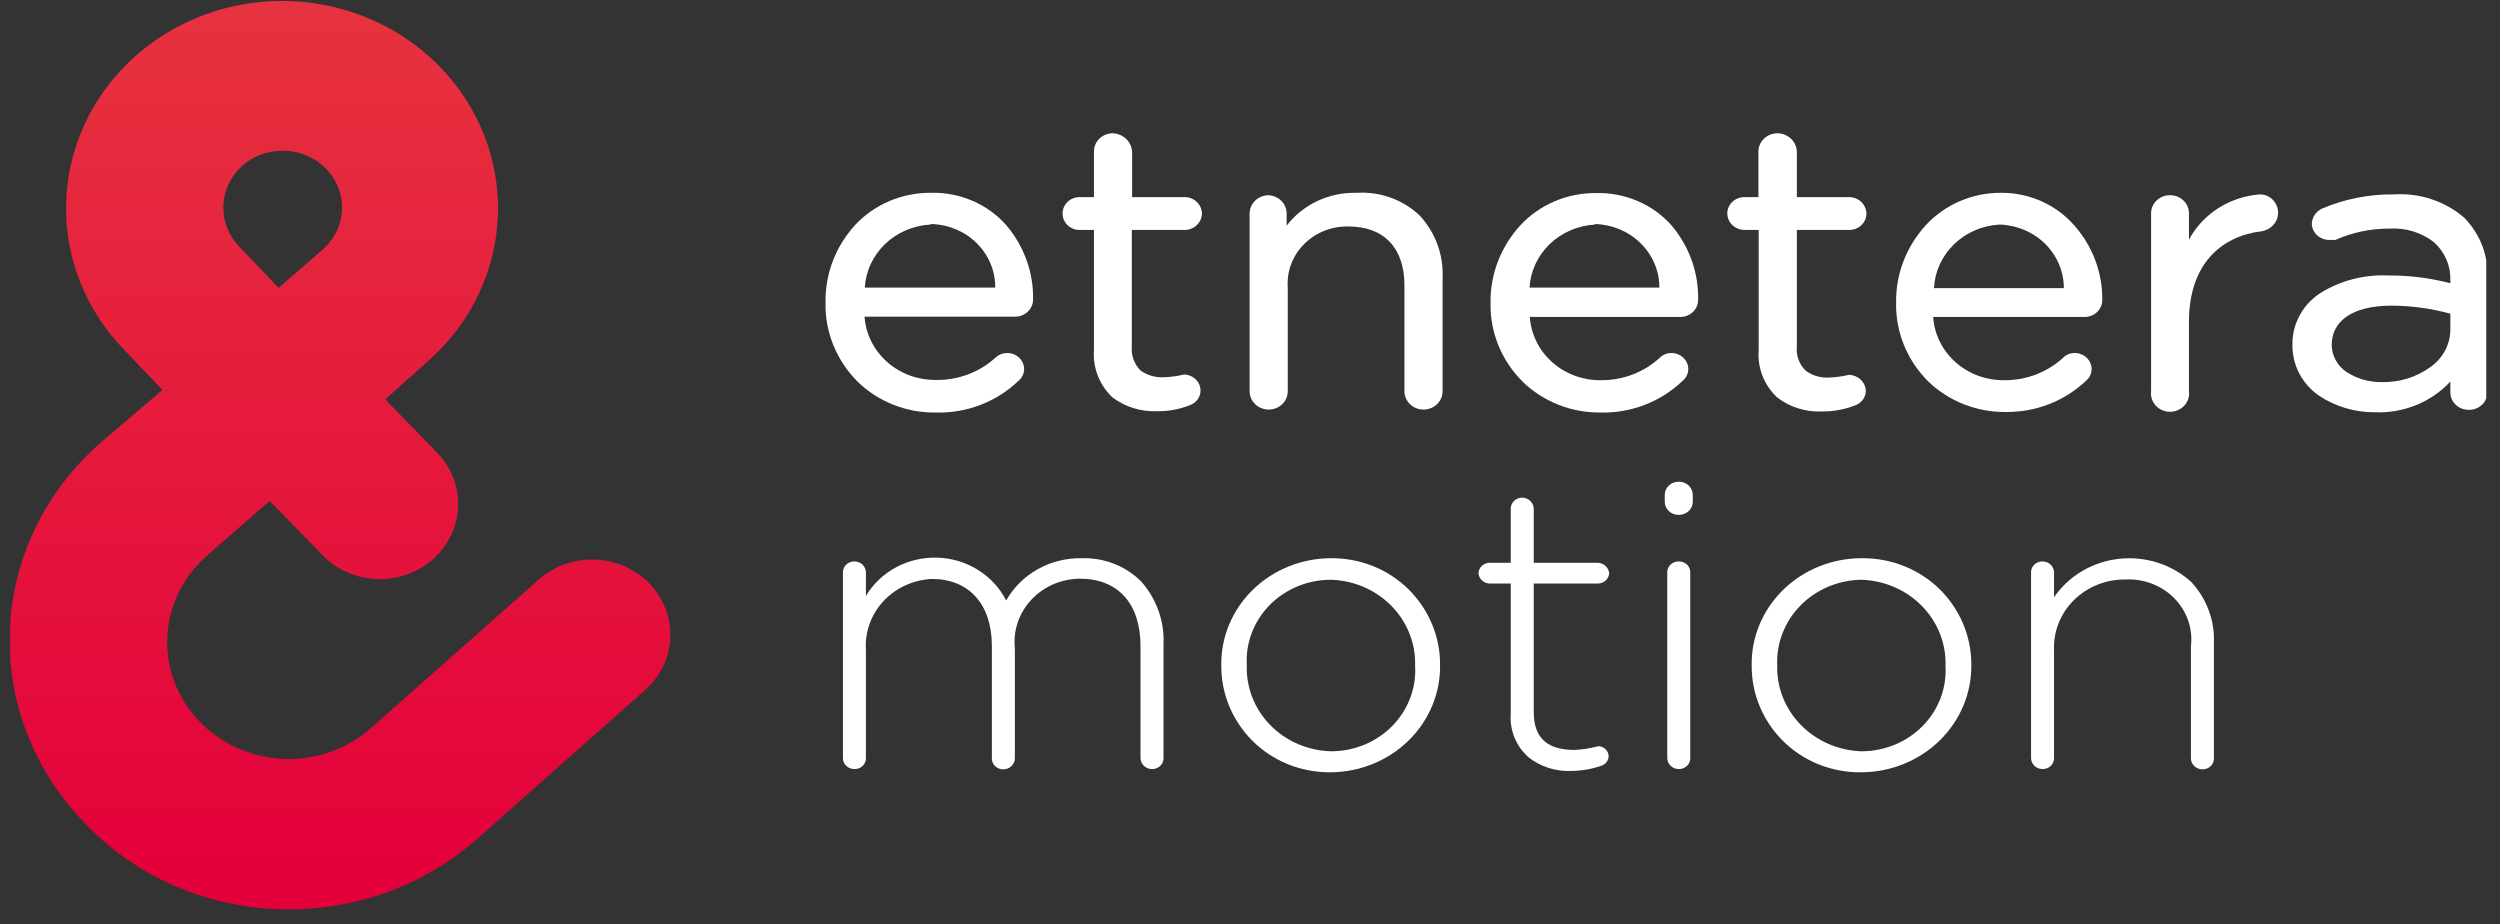
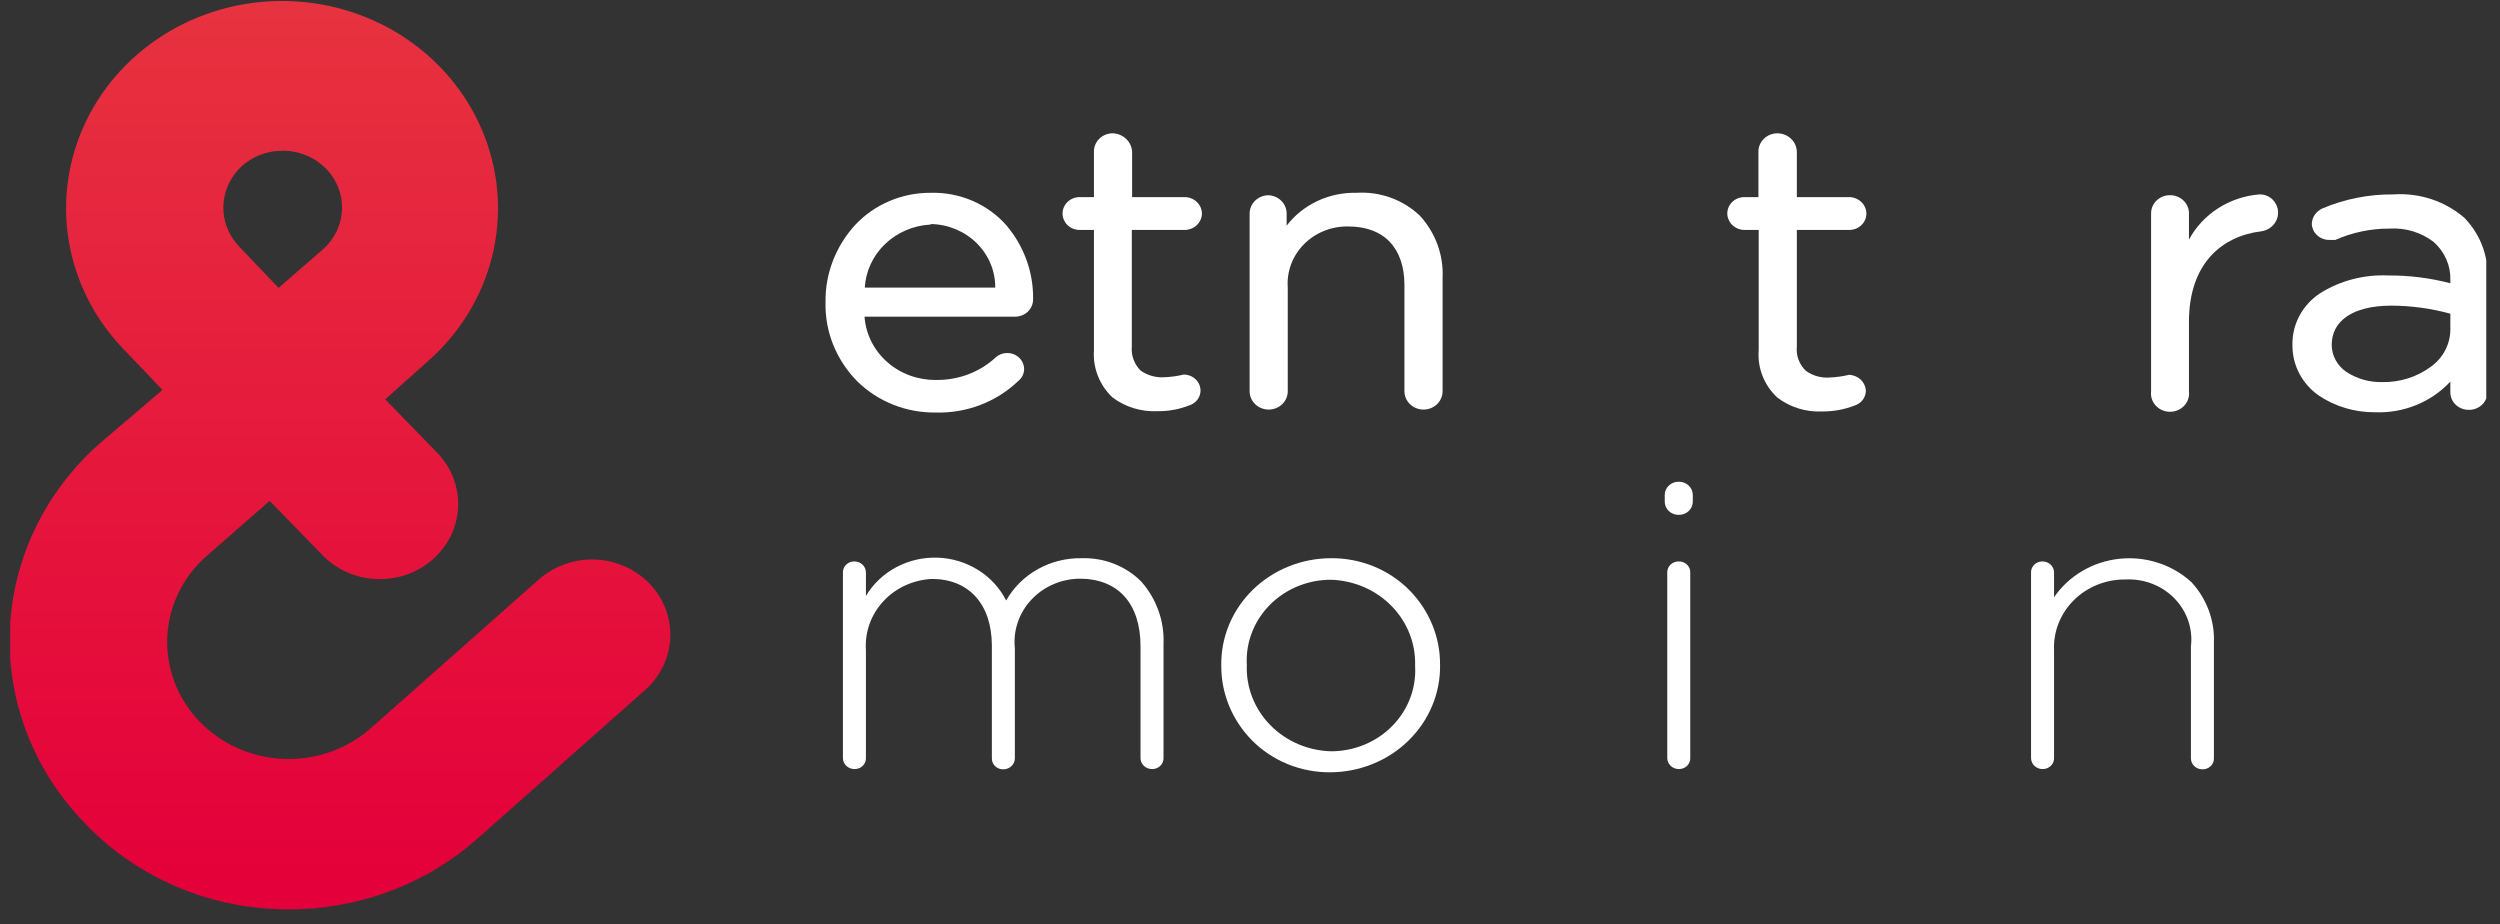
<svg xmlns="http://www.w3.org/2000/svg" width="165" height="61" viewBox="0 0 165 61" fill="none">
  <rect x="0" y="0" width="165" height="61" fill="#333333" stroke="none" />
  <g clip-path="url(#clip0_223_229)">
    <path d="M61.761 27.227C62.767 27.254 63.769 27.084 64.705 26.726C65.641 26.368 66.491 25.831 67.203 25.148C67.325 25.05 67.424 24.928 67.491 24.79C67.558 24.651 67.593 24.5 67.592 24.348C67.589 24.208 67.558 24.07 67.5 23.941C67.442 23.813 67.358 23.696 67.253 23.599C67.148 23.502 67.025 23.425 66.889 23.374C66.753 23.322 66.608 23.297 66.462 23.299C66.187 23.299 65.922 23.401 65.722 23.584C65.196 24.07 64.576 24.453 63.896 24.709C63.216 24.965 62.491 25.09 61.761 25.076C60.569 25.088 59.419 24.662 58.545 23.886C57.67 23.109 57.139 22.041 57.059 20.9H66.999C67.314 20.9 67.615 20.78 67.837 20.567C68.059 20.354 68.184 20.064 68.184 19.762C68.215 17.985 67.592 16.255 66.425 14.875C65.816 14.182 65.052 13.628 64.19 13.256C63.328 12.884 62.391 12.702 61.446 12.725C60.504 12.717 59.572 12.902 58.71 13.266C57.848 13.631 57.077 14.167 56.448 14.839C55.152 16.252 54.453 18.077 54.485 19.958C54.439 21.899 55.198 23.779 56.596 25.183C57.268 25.841 58.072 26.361 58.96 26.713C59.848 27.064 60.8 27.239 61.761 27.227ZM61.446 14.786C62.585 14.81 63.669 15.263 64.462 16.048C65.256 16.833 65.695 17.887 65.685 18.98H57.077C57.139 17.897 57.615 16.873 58.415 16.106C59.214 15.339 60.28 14.881 61.409 14.822L61.446 14.786Z" fill="white" />
    <path d="M78.162 15.177C78.312 15.18 78.462 15.153 78.602 15.1C78.743 15.047 78.871 14.968 78.979 14.867C79.087 14.766 79.174 14.646 79.234 14.513C79.293 14.381 79.326 14.238 79.328 14.093C79.326 13.948 79.293 13.806 79.234 13.673C79.174 13.54 79.087 13.42 78.979 13.319C78.871 13.218 78.743 13.139 78.602 13.086C78.462 13.033 78.312 13.007 78.162 13.009H74.719V10.023C74.705 9.702 74.566 9.398 74.329 9.171C74.093 8.943 73.776 8.81 73.441 8.797C73.275 8.797 73.111 8.829 72.958 8.891C72.805 8.953 72.667 9.044 72.551 9.158C72.435 9.272 72.345 9.408 72.285 9.557C72.225 9.705 72.196 9.864 72.201 10.023V13.009H71.257C70.957 13.009 70.67 13.123 70.458 13.326C70.247 13.53 70.128 13.806 70.128 14.093C70.128 14.381 70.247 14.656 70.458 14.86C70.67 15.063 70.957 15.177 71.257 15.177H72.201V23.122C72.161 23.689 72.247 24.259 72.455 24.793C72.662 25.326 72.986 25.81 73.404 26.214C74.248 26.859 75.307 27.188 76.385 27.138C77.115 27.149 77.839 27.016 78.513 26.747C78.722 26.678 78.903 26.548 79.032 26.377C79.161 26.205 79.232 25.999 79.235 25.787C79.235 25.505 79.118 25.233 78.91 25.033C78.702 24.833 78.419 24.721 78.125 24.721C77.706 24.822 77.278 24.881 76.847 24.899C76.285 24.934 75.727 24.776 75.274 24.454C75.066 24.242 74.907 23.989 74.808 23.714C74.709 23.438 74.672 23.145 74.7 22.855V15.177H78.162Z" fill="white" />
    <path d="M83.715 12.885C83.385 12.89 83.069 13.019 82.837 13.245C82.605 13.471 82.475 13.776 82.475 14.094V25.823C82.475 26.144 82.608 26.451 82.844 26.678C83.08 26.904 83.4 27.032 83.734 27.032C84.067 27.032 84.388 26.904 84.624 26.678C84.86 26.451 84.992 26.144 84.992 25.823V18.981C84.954 18.458 85.029 17.933 85.213 17.44C85.398 16.947 85.688 16.496 86.064 16.116C86.44 15.736 86.895 15.436 87.399 15.235C87.903 15.034 88.445 14.935 88.991 14.947C91.361 14.947 92.693 16.386 92.693 18.821V25.823C92.693 26.144 92.826 26.451 93.062 26.678C93.298 26.904 93.618 27.032 93.952 27.032C94.286 27.032 94.606 26.904 94.842 26.678C95.078 26.451 95.211 26.144 95.211 25.823V18.323C95.279 16.826 94.742 15.362 93.711 14.236C93.166 13.713 92.511 13.308 91.789 13.047C91.068 12.787 90.297 12.677 89.528 12.725C88.635 12.704 87.749 12.89 86.947 13.267C86.144 13.645 85.448 14.203 84.918 14.893V14.094C84.919 13.782 84.794 13.482 84.57 13.257C84.345 13.032 84.039 12.899 83.715 12.885Z" fill="white" />
-     <path d="M105.596 27.227C106.603 27.254 107.605 27.083 108.54 26.726C109.476 26.368 110.326 25.831 111.038 25.147C111.161 25.05 111.259 24.928 111.326 24.789C111.394 24.651 111.428 24.5 111.427 24.348C111.425 24.207 111.394 24.069 111.335 23.941C111.277 23.812 111.194 23.696 111.089 23.599C110.984 23.501 110.86 23.425 110.724 23.373C110.589 23.322 110.444 23.297 110.298 23.299C110.164 23.297 110.031 23.322 109.907 23.371C109.783 23.42 109.67 23.492 109.576 23.583C108.531 24.56 107.128 25.102 105.67 25.094C104.478 25.11 103.325 24.685 102.449 23.908C101.574 23.131 101.044 22.06 100.968 20.918H110.89C111.047 20.92 111.202 20.892 111.347 20.836C111.491 20.779 111.623 20.696 111.734 20.59C111.844 20.484 111.931 20.357 111.99 20.218C112.049 20.079 112.077 19.93 112.075 19.78C112.113 18.005 111.497 16.274 110.335 14.893C109.723 14.198 108.956 13.644 108.091 13.272C107.225 12.899 106.284 12.719 105.337 12.742C104.398 12.734 103.468 12.918 102.609 13.283C101.75 13.648 100.982 14.184 100.357 14.857C99.057 16.267 98.35 18.092 98.376 19.976C98.353 20.939 98.529 21.896 98.894 22.793C99.26 23.69 99.808 24.509 100.505 25.201C101.171 25.847 101.964 26.359 102.838 26.707C103.712 27.055 104.65 27.231 105.596 27.227ZM105.263 14.786C106.402 14.814 107.485 15.268 108.28 16.052C109.076 16.835 109.521 17.886 109.52 18.98H100.949C101.011 17.9 101.485 16.878 102.28 16.111C103.076 15.345 104.137 14.885 105.263 14.822V14.786Z" fill="white" />
    <path d="M115.148 15.177H116.074V23.122C116.028 23.694 116.114 24.269 116.325 24.807C116.536 25.344 116.868 25.831 117.296 26.232C118.132 26.877 119.186 27.206 120.258 27.156C120.993 27.163 121.723 27.03 122.405 26.765C122.617 26.698 122.802 26.57 122.935 26.398C123.067 26.226 123.141 26.019 123.146 25.805C123.136 25.525 123.016 25.259 122.81 25.061C122.604 24.863 122.326 24.748 122.035 24.739C121.616 24.838 121.188 24.898 120.757 24.916C120.194 24.958 119.634 24.8 119.184 24.472C118.969 24.264 118.804 24.013 118.701 23.736C118.599 23.459 118.561 23.165 118.592 22.873V15.177H122.035C122.185 15.18 122.333 15.153 122.473 15.1C122.612 15.046 122.738 14.967 122.845 14.866C122.952 14.765 123.037 14.645 123.095 14.512C123.153 14.379 123.183 14.237 123.183 14.093C123.178 13.804 123.055 13.528 122.84 13.325C122.625 13.123 122.336 13.009 122.035 13.009H118.592V10.023C118.587 9.696 118.448 9.384 118.206 9.155C117.963 8.925 117.636 8.797 117.296 8.797C117.13 8.799 116.967 8.833 116.815 8.896C116.664 8.958 116.526 9.049 116.411 9.163C116.296 9.277 116.205 9.412 116.144 9.559C116.083 9.707 116.053 9.864 116.056 10.023V13.009H115.13C114.83 13.009 114.543 13.123 114.331 13.326C114.12 13.53 114.001 13.806 114.001 14.093C114.006 14.382 114.129 14.658 114.343 14.861C114.558 15.063 114.847 15.177 115.148 15.177Z" fill="white" />
-     <path d="M138.75 19.763C138.763 17.973 138.106 16.239 136.899 14.875C136.312 14.202 135.579 13.661 134.75 13.289C133.922 12.918 133.019 12.725 132.105 12.725C131.165 12.716 130.235 12.901 129.377 13.265C128.518 13.63 127.75 14.167 127.125 14.84C125.824 16.25 125.118 18.075 125.144 19.958C125.121 20.921 125.297 21.879 125.662 22.776C126.028 23.673 126.575 24.491 127.273 25.183C127.942 25.828 128.739 26.338 129.616 26.683C130.494 27.028 131.434 27.201 132.382 27.192C133.359 27.202 134.327 27.026 135.233 26.675C136.138 26.325 136.962 25.805 137.658 25.148C137.78 25.05 137.879 24.928 137.946 24.79C138.013 24.651 138.048 24.501 138.047 24.348C138.044 24.208 138.013 24.07 137.955 23.941C137.897 23.813 137.813 23.697 137.708 23.599C137.604 23.502 137.48 23.425 137.344 23.374C137.208 23.322 137.063 23.297 136.918 23.299C136.784 23.298 136.651 23.322 136.527 23.371C136.402 23.42 136.29 23.492 136.196 23.584C135.151 24.56 133.748 25.103 132.29 25.094C131.097 25.11 129.944 24.686 129.069 23.908C128.194 23.131 127.664 22.06 127.588 20.918H137.658C137.961 20.899 138.244 20.769 138.448 20.553C138.652 20.337 138.76 20.054 138.75 19.763ZM131.956 14.822C133.096 14.85 134.179 15.304 134.974 16.087C135.77 16.871 136.215 17.922 136.214 19.016H127.643C127.696 17.929 128.166 16.899 128.962 16.125C129.758 15.351 130.825 14.886 131.956 14.822Z" fill="white" />
    <path d="M143.212 12.884C143.048 12.884 142.885 12.915 142.733 12.976C142.582 13.037 142.444 13.127 142.329 13.239C142.213 13.352 142.122 13.485 142.061 13.632C142 13.778 141.97 13.935 141.972 14.093V25.823C141.951 25.992 141.967 26.165 142.02 26.328C142.073 26.491 142.161 26.642 142.279 26.77C142.397 26.898 142.542 27.001 142.705 27.071C142.867 27.141 143.044 27.177 143.222 27.177C143.4 27.177 143.576 27.141 143.738 27.071C143.901 27.001 144.046 26.898 144.164 26.77C144.282 26.642 144.371 26.491 144.424 26.328C144.477 26.165 144.493 25.992 144.471 25.823V21.237C144.471 17.416 146.619 15.586 149.247 15.266C149.481 15.233 149.701 15.139 149.883 14.994C150.066 14.85 150.203 14.66 150.282 14.446C150.36 14.232 150.375 14.002 150.327 13.779C150.278 13.557 150.167 13.352 150.006 13.186C149.893 13.07 149.755 12.978 149.602 12.916C149.449 12.855 149.284 12.826 149.118 12.831C148.143 12.91 147.206 13.226 146.393 13.748C145.58 14.27 144.919 14.982 144.471 15.817V14.039C144.462 13.727 144.324 13.43 144.088 13.214C143.853 12.998 143.538 12.879 143.212 12.884Z" fill="white" />
    <path d="M153.042 26.107C154.127 26.834 155.421 27.219 156.744 27.209C157.678 27.247 158.61 27.084 159.471 26.734C160.332 26.384 161.102 25.854 161.723 25.183V25.912C161.726 26.064 161.759 26.213 161.822 26.353C161.885 26.492 161.976 26.618 162.089 26.724C162.202 26.829 162.336 26.912 162.483 26.968C162.63 27.024 162.787 27.052 162.945 27.049C163.108 27.052 163.27 27.023 163.42 26.963C163.571 26.904 163.707 26.816 163.822 26.705C163.936 26.594 164.025 26.461 164.085 26.316C164.144 26.17 164.172 26.015 164.167 25.858V18.465C164.218 17.72 164.109 16.974 163.848 16.271C163.587 15.568 163.179 14.924 162.649 14.377C162.017 13.83 161.277 13.411 160.472 13.145C159.667 12.879 158.815 12.773 157.966 12.831C156.354 12.815 154.757 13.13 153.282 13.755C153.076 13.846 152.9 13.991 152.775 14.173C152.651 14.356 152.583 14.568 152.579 14.786C152.593 15.069 152.72 15.336 152.934 15.531C153.148 15.726 153.431 15.835 153.726 15.835H154.134C155.248 15.341 156.461 15.086 157.688 15.088C158.751 15.017 159.802 15.335 160.631 15.977C160.989 16.296 161.271 16.684 161.46 17.117C161.648 17.549 161.738 18.015 161.723 18.483V18.696C160.385 18.345 159.002 18.171 157.614 18.181C156.038 18.11 154.478 18.514 153.153 19.336C152.572 19.712 152.099 20.221 151.776 20.817C151.453 21.413 151.29 22.076 151.301 22.748C151.29 23.401 151.441 24.047 151.744 24.632C152.047 25.216 152.492 25.723 153.042 26.107ZM161.723 21.753C161.721 22.235 161.601 22.709 161.373 23.139C161.145 23.568 160.815 23.939 160.409 24.223C159.495 24.89 158.373 25.241 157.225 25.219C156.381 25.237 155.552 25.001 154.856 24.543C154.56 24.341 154.319 24.075 154.152 23.766C153.985 23.457 153.896 23.114 153.893 22.766C153.893 21.22 155.207 20.189 157.799 20.171C159.126 20.175 160.447 20.354 161.723 20.704V21.753Z" fill="white" />
    <path d="M18.239 60C18.781 60.035 19.326 60.035 19.868 60C24.175 59.826 28.28 58.196 31.456 55.397L42.563 45.551C43.575 44.662 44.177 43.424 44.238 42.11C44.298 40.795 43.813 39.511 42.887 38.539C41.962 37.569 40.672 36.99 39.303 36.932C37.933 36.874 36.596 37.34 35.584 38.228L24.477 48.057C23.703 48.743 22.795 49.276 21.806 49.624C20.817 49.972 19.766 50.13 18.713 50.087C17.66 50.044 16.626 49.801 15.671 49.374C14.716 48.946 13.859 48.342 13.148 47.595C11.708 46.088 10.95 44.095 11.04 42.052C11.13 40.009 12.062 38.084 13.63 36.7L17.795 33.057L21.256 36.611C21.715 37.092 22.267 37.481 22.882 37.757C23.497 38.033 24.163 38.19 24.841 38.219C25.519 38.248 26.196 38.148 26.834 37.926C27.472 37.703 28.058 37.362 28.559 36.922C29.06 36.482 29.466 35.952 29.753 35.361C30.04 34.771 30.204 34.132 30.234 33.481C30.264 32.83 30.16 32.18 29.928 31.567C29.697 30.954 29.341 30.392 28.883 29.911L25.422 26.357L28.291 23.797C30.358 21.963 31.813 19.582 32.472 16.955C33.132 14.328 32.967 11.573 31.997 9.036C31.028 6.499 29.298 4.294 27.026 2.7C24.753 1.105 22.04 0.192 19.228 0.076C16.416 -0.04 13.631 0.645 11.225 2.047C8.818 3.448 6.897 5.502 5.704 7.949C4.512 10.397 4.1 13.129 4.522 15.8C4.944 18.472 6.181 20.964 8.076 22.962L10.723 25.734L6.558 29.289C2.984 32.452 0.86 36.846 0.652 41.51C0.443 46.173 2.168 50.725 5.447 54.17C7.064 55.916 9.029 57.331 11.226 58.333C13.424 59.334 15.809 59.901 18.239 60ZM15.999 10.93C16.679 10.332 17.558 9.986 18.48 9.952C19.283 9.915 20.08 10.117 20.759 10.531C21.439 10.944 21.969 11.549 22.277 12.263C22.585 12.977 22.656 13.765 22.48 14.519C22.304 15.272 21.889 15.956 21.293 16.475L18.387 18.999L15.758 16.244C15.063 15.506 14.698 14.534 14.743 13.54C14.788 12.545 15.239 11.607 15.999 10.93Z" fill="url(#paint0_linear_223_229)" />
    <path d="M71.405 36.842C70.385 36.822 69.379 37.071 68.498 37.563C67.616 38.056 66.893 38.771 66.407 39.632C65.99 38.81 65.348 38.112 64.549 37.614C63.751 37.116 62.826 36.836 61.874 36.805C60.922 36.774 59.979 36.993 59.147 37.438C58.315 37.883 57.625 38.537 57.151 39.33V37.784C57.151 37.687 57.131 37.59 57.092 37.501C57.052 37.411 56.995 37.33 56.922 37.262C56.85 37.194 56.764 37.141 56.67 37.105C56.575 37.07 56.475 37.053 56.373 37.055C56.275 37.055 56.177 37.074 56.086 37.111C55.995 37.148 55.912 37.202 55.843 37.27C55.774 37.338 55.72 37.418 55.684 37.506C55.648 37.595 55.631 37.689 55.633 37.784V50.011C55.63 50.11 55.649 50.208 55.687 50.3C55.725 50.392 55.782 50.475 55.855 50.545C55.928 50.614 56.014 50.669 56.11 50.706C56.206 50.743 56.308 50.76 56.41 50.758C56.511 50.758 56.61 50.738 56.703 50.7C56.795 50.663 56.878 50.607 56.948 50.537C57.017 50.467 57.071 50.385 57.106 50.294C57.141 50.204 57.156 50.108 57.151 50.011V42.902C57.111 42.319 57.192 41.734 57.39 41.181C57.588 40.628 57.898 40.118 58.303 39.682C58.708 39.245 59.199 38.89 59.748 38.638C60.297 38.385 60.893 38.24 61.501 38.21C63.926 38.21 65.444 39.846 65.463 42.582V50.029C65.458 50.127 65.474 50.225 65.51 50.316C65.546 50.408 65.601 50.491 65.672 50.562C65.744 50.632 65.829 50.687 65.924 50.724C66.018 50.761 66.12 50.778 66.222 50.776C66.323 50.776 66.423 50.756 66.516 50.718C66.61 50.681 66.694 50.626 66.765 50.556C66.836 50.486 66.891 50.404 66.928 50.313C66.965 50.223 66.983 50.126 66.981 50.029V42.796C66.919 42.218 66.983 41.635 67.169 41.083C67.355 40.531 67.659 40.022 68.062 39.589C68.464 39.156 68.956 38.808 69.506 38.568C70.056 38.327 70.653 38.2 71.257 38.193C73.775 38.193 75.274 39.81 75.274 42.654V50.011C75.271 50.11 75.29 50.208 75.328 50.3C75.366 50.392 75.423 50.475 75.496 50.545C75.569 50.614 75.655 50.669 75.751 50.706C75.846 50.743 75.949 50.76 76.051 50.758C76.152 50.758 76.251 50.738 76.344 50.7C76.436 50.663 76.519 50.607 76.588 50.537C76.658 50.467 76.712 50.385 76.746 50.294C76.781 50.204 76.797 50.108 76.792 50.011V42.494C76.856 40.998 76.334 39.533 75.329 38.388C74.825 37.88 74.215 37.48 73.539 37.214C72.863 36.947 72.136 36.821 71.405 36.842Z" fill="white" />
    <path d="M87.843 36.842C86.879 36.844 85.925 37.03 85.037 37.39C84.149 37.751 83.345 38.277 82.671 38.939C81.997 39.6 81.468 40.385 81.113 41.245C80.758 42.106 80.586 43.025 80.605 43.951C80.598 45.782 81.328 47.546 82.642 48.874C83.305 49.541 84.104 50.072 84.989 50.433C85.874 50.793 86.826 50.977 87.788 50.971C88.753 50.969 89.707 50.782 90.596 50.422C91.486 50.063 92.291 49.537 92.966 48.875C93.642 48.213 94.173 47.429 94.53 46.569C94.887 45.708 95.062 44.788 95.044 43.862C95.052 42.03 94.322 40.267 93.008 38.939C92.342 38.269 91.54 37.737 90.652 37.376C89.764 37.016 88.808 36.834 87.843 36.842ZM93.397 43.951C93.44 44.676 93.328 45.402 93.068 46.084C92.808 46.766 92.406 47.39 91.886 47.918C91.366 48.445 90.739 48.865 90.044 49.152C89.349 49.438 88.6 49.586 87.843 49.585C87.089 49.564 86.346 49.4 85.658 49.103C84.97 48.805 84.349 48.38 83.833 47.851C83.317 47.322 82.915 46.701 82.65 46.022C82.385 45.344 82.263 44.622 82.29 43.897C82.247 43.172 82.359 42.446 82.619 41.764C82.879 41.082 83.281 40.458 83.801 39.93C84.321 39.403 84.948 38.983 85.643 38.696C86.338 38.41 87.087 38.262 87.843 38.264C88.597 38.286 89.339 38.452 90.026 38.75C90.713 39.048 91.332 39.474 91.848 40.002C92.364 40.53 92.766 41.151 93.032 41.828C93.297 42.506 93.421 43.227 93.397 43.951Z" fill="white" />
-     <path d="M105.485 38.513C105.671 38.505 105.847 38.431 105.98 38.307C106.113 38.182 106.194 38.015 106.207 37.838C106.19 37.659 106.109 37.492 105.977 37.365C105.845 37.239 105.671 37.16 105.485 37.144H101.227V33.59C101.227 33.392 101.145 33.202 101 33.062C100.854 32.922 100.656 32.843 100.45 32.843C100.35 32.846 100.252 32.867 100.161 32.906C100.07 32.944 99.987 33 99.919 33.069C99.85 33.139 99.796 33.22 99.76 33.31C99.724 33.399 99.707 33.494 99.709 33.59V37.144H98.302C98.116 37.149 97.937 37.221 97.803 37.346C97.669 37.471 97.59 37.641 97.581 37.82C97.59 38.001 97.668 38.172 97.802 38.3C97.936 38.428 98.114 38.504 98.302 38.513H99.709V47.133C99.671 47.66 99.756 48.189 99.958 48.681C100.16 49.173 100.473 49.615 100.876 49.976C101.665 50.601 102.667 50.924 103.689 50.883C104.365 50.879 105.035 50.765 105.67 50.545C105.814 50.503 105.939 50.419 106.029 50.304C106.119 50.189 106.169 50.049 106.17 49.905C106.165 49.732 106.092 49.567 105.964 49.445C105.837 49.323 105.665 49.252 105.485 49.248C104.972 49.389 104.444 49.472 103.912 49.496C102.32 49.496 101.227 48.874 101.227 47.008V38.513H105.485Z" fill="white" />
    <path d="M110.798 31.794C110.678 31.792 110.558 31.813 110.446 31.856C110.333 31.898 110.231 31.962 110.145 32.043C110.059 32.124 109.99 32.221 109.944 32.328C109.897 32.435 109.873 32.55 109.873 32.665V33.11C109.873 33.226 109.897 33.34 109.944 33.447C109.99 33.554 110.059 33.651 110.145 33.732C110.231 33.813 110.333 33.877 110.446 33.919C110.558 33.962 110.678 33.983 110.798 33.98C110.919 33.983 111.039 33.962 111.151 33.919C111.263 33.877 111.366 33.813 111.452 33.732C111.538 33.651 111.606 33.554 111.653 33.447C111.7 33.34 111.724 33.226 111.724 33.11V32.665C111.724 32.55 111.7 32.435 111.653 32.328C111.606 32.221 111.538 32.124 111.452 32.043C111.366 31.962 111.263 31.898 111.151 31.856C111.039 31.813 110.919 31.792 110.798 31.794Z" fill="white" />
    <path d="M110.798 37.055C110.698 37.053 110.598 37.07 110.505 37.106C110.412 37.141 110.327 37.195 110.256 37.263C110.185 37.331 110.129 37.413 110.092 37.502C110.055 37.592 110.037 37.687 110.039 37.784V50.011C110.037 50.11 110.055 50.208 110.093 50.3C110.131 50.392 110.189 50.475 110.261 50.544C110.334 50.614 110.421 50.669 110.516 50.706C110.612 50.742 110.714 50.76 110.817 50.758C110.917 50.758 111.017 50.738 111.109 50.7C111.201 50.663 111.285 50.607 111.354 50.537C111.423 50.467 111.477 50.385 111.512 50.294C111.547 50.204 111.562 50.108 111.557 50.011V37.784C111.56 37.687 111.542 37.592 111.505 37.502C111.467 37.413 111.412 37.331 111.341 37.263C111.27 37.195 111.185 37.141 111.092 37.106C110.998 37.07 110.899 37.053 110.798 37.055Z" fill="white" />
-     <path d="M122.849 36.842C121.885 36.844 120.932 37.031 120.044 37.391C119.155 37.751 118.351 38.277 117.677 38.939C117.003 39.601 116.474 40.385 116.119 41.245C115.764 42.106 115.592 43.026 115.611 43.951C115.604 45.783 116.334 47.546 117.648 48.874C118.318 49.549 119.126 50.083 120.021 50.444C120.916 50.805 121.879 50.984 122.849 50.971C123.814 50.967 124.767 50.779 125.655 50.418C126.543 50.057 127.348 49.531 128.022 48.87C128.697 48.209 129.229 47.426 129.587 46.566C129.944 45.707 130.121 44.788 130.106 43.862C130.113 42.031 129.384 40.267 128.07 38.939C127.396 38.264 126.585 37.73 125.687 37.369C124.789 37.008 123.823 36.829 122.849 36.842ZM128.403 43.951C128.446 44.676 128.334 45.402 128.074 46.084C127.814 46.767 127.412 47.391 126.892 47.918C126.372 48.446 125.745 48.866 125.05 49.152C124.355 49.439 123.606 49.586 122.849 49.585C121.329 49.534 119.891 48.907 118.851 47.841C117.81 46.776 117.251 45.358 117.296 43.898C117.266 43.176 117.387 42.455 117.652 41.779C117.916 41.102 118.319 40.483 118.837 39.958C119.354 39.433 119.976 39.013 120.665 38.722C121.354 38.431 122.097 38.275 122.849 38.264C123.603 38.287 124.345 38.452 125.032 38.751C125.719 39.049 126.338 39.474 126.854 40.002C127.37 40.531 127.772 41.151 128.038 41.829C128.304 42.506 128.428 43.227 128.403 43.951Z" fill="white" />
    <path d="M144.637 38.424C144.007 37.846 143.253 37.409 142.427 37.142C141.601 36.876 140.725 36.787 139.859 36.882C138.994 36.977 138.161 37.253 137.419 37.692C136.677 38.13 136.045 38.72 135.567 39.419V37.784C135.567 37.687 135.546 37.59 135.507 37.501C135.468 37.411 135.41 37.33 135.338 37.262C135.265 37.194 135.179 37.141 135.085 37.105C134.991 37.07 134.89 37.053 134.789 37.055C134.69 37.055 134.592 37.074 134.501 37.111C134.41 37.148 134.328 37.202 134.259 37.27C134.19 37.338 134.136 37.418 134.1 37.506C134.063 37.595 134.046 37.689 134.049 37.784V50.011C134.046 50.11 134.064 50.208 134.103 50.3C134.141 50.392 134.198 50.475 134.271 50.545C134.343 50.614 134.43 50.669 134.526 50.706C134.621 50.743 134.723 50.76 134.826 50.758C134.926 50.758 135.026 50.738 135.118 50.7C135.211 50.663 135.294 50.607 135.363 50.537C135.432 50.467 135.486 50.385 135.521 50.294C135.556 50.204 135.572 50.108 135.567 50.011V42.902C135.541 42.295 135.645 41.689 135.872 41.121C136.099 40.554 136.443 40.036 136.885 39.6C137.326 39.165 137.856 38.82 138.441 38.587C139.026 38.354 139.654 38.238 140.287 38.246C140.887 38.216 141.487 38.312 142.045 38.528C142.603 38.744 143.104 39.075 143.515 39.496C143.926 39.917 144.236 40.42 144.423 40.968C144.611 41.517 144.671 42.098 144.6 42.671V50.029C144.598 50.128 144.616 50.226 144.654 50.318C144.692 50.409 144.75 50.493 144.822 50.562C144.895 50.632 144.982 50.687 145.077 50.724C145.173 50.76 145.275 50.778 145.378 50.776C145.478 50.776 145.578 50.756 145.67 50.718C145.762 50.68 145.846 50.625 145.915 50.555C145.984 50.485 146.038 50.403 146.073 50.312C146.108 50.222 146.123 50.125 146.118 50.029V42.405C146.174 40.945 145.644 39.52 144.637 38.424Z" fill="white" />
  </g>
  <defs>
    <linearGradient id="paint0_linear_223_229" x1="23.651" y1="58.297" x2="23.651" y2="-1.703" gradientUnits="userSpaceOnUse">
      <stop stop-color="#E4003A" />
      <stop offset="1" stop-color="#E7343F" />
    </linearGradient>
    <clipPath id="clip0_223_229">
      <rect width="163.421" height="60" fill="white" transform="translate(0.672 0.017)" />
    </clipPath>
  </defs>
</svg>